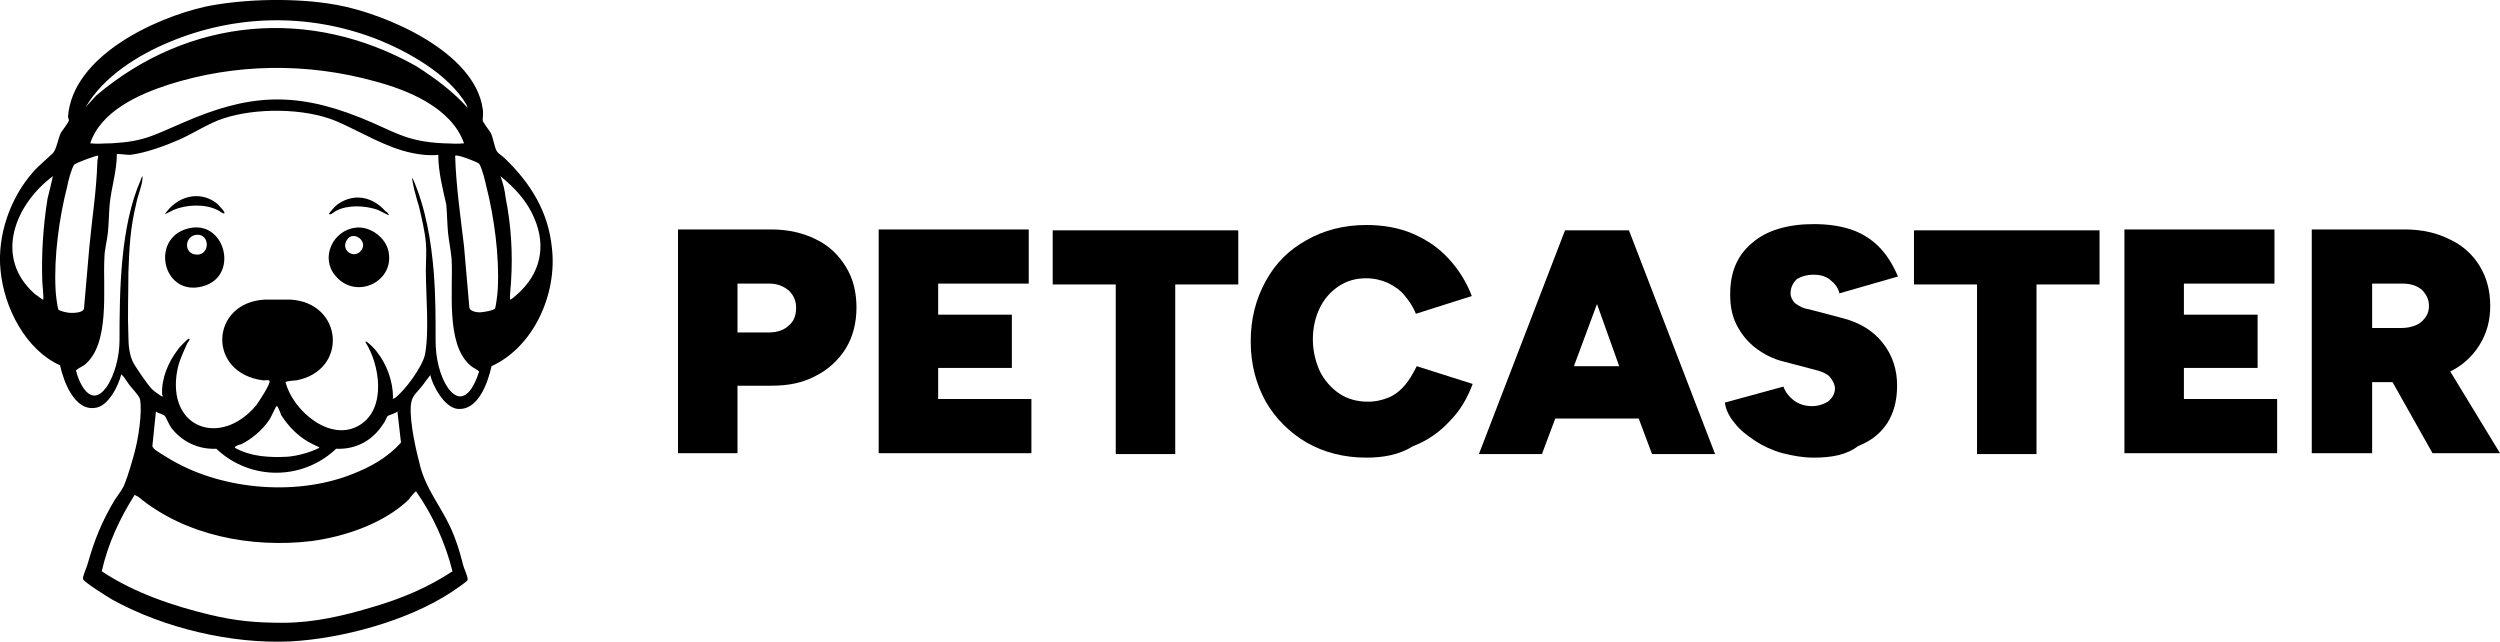
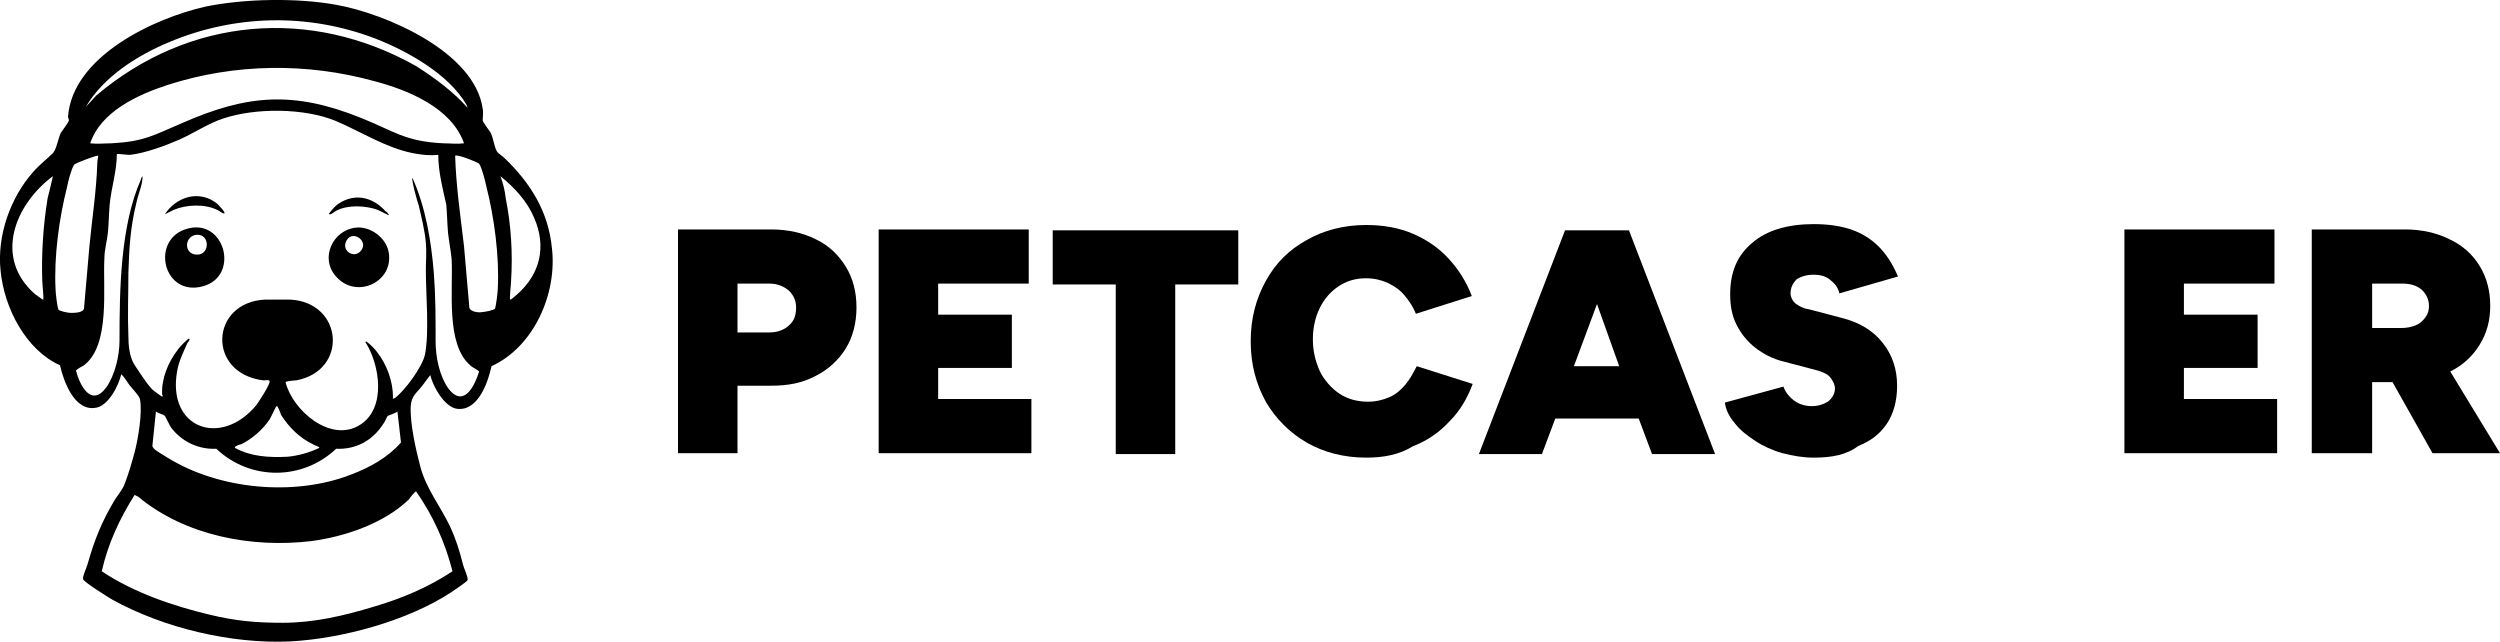
<svg xmlns="http://www.w3.org/2000/svg" id="Ebene_1" data-name="Ebene 1" width="281.56" height="72.27" viewBox="0 0 281.56 72.27">
  <path d="M76.36,51.14v-25.3h10.5c1.9,0,3.6.4,5,1.1,1.5.7,2.6,1.8,3.4,3.1s1.2,2.8,1.2,4.6c0,1.7-.4,3.3-1.2,4.6-.8,1.3-2,2.4-3.4,3.1-1.5.8-3.1,1.1-5,1.1h-3.8v7.6h-6.7v.1ZM83.06,37.44h3.6c.9,0,1.7-.3,2.2-.8.6-.5.8-1.2.8-2s-.3-1.4-.8-1.9c-.6-.5-1.3-.8-2.2-.8h-3.6v5.5Z" />
  <path d="M98.96,51.14v-25.3h16.9v6.1h-10.2v3.5h8.3v6h-8.3v3.5h10.5v6.1h-17.2v.1Z" />
  <path d="M125.66,51.14v-19.1h-7.1v-6.1h20.9v6.1h-7.1v19.1s-6.7,0-6.7,0Z" />
  <path d="M153.86,51.54c-2.5,0-4.8-.6-6.7-1.7-1.9-1.1-3.5-2.7-4.6-4.6-1.1-2-1.7-4.2-1.7-6.8s.6-4.8,1.7-6.8c1.1-2,2.6-3.5,4.6-4.6,1.9-1.1,4.2-1.7,6.7-1.7,1.9,0,3.7.3,5.3,1s2.9,1.6,4,2.8,2,2.6,2.6,4.2l-6.3,2c-.3-.8-.8-1.5-1.3-2.1s-1.1-1-1.9-1.4c-.7-.3-1.5-.5-2.4-.5-1.2,0-2.2.3-3.1.9-.9.6-1.6,1.4-2.1,2.4s-.8,2.2-.8,3.6c0,1.3.3,2.5.8,3.6.5,1,1.3,1.9,2.2,2.5s2,.9,3.2.9c.9,0,1.7-.2,2.4-.5s1.3-.8,1.8-1.4c.5-.6.9-1.3,1.3-2.1l6.3,2c-.6,1.6-1.4,3-2.6,4.2-1.1,1.2-2.5,2.2-4.1,2.8-1.6,1-3.4,1.3-5.3,1.3Z" />
  <path d="M166.56,51.14l9.7-25.2h7.2l9.7,25.2h-7.1l-1.5-4h-9.4l-1.5,4h-7.1ZM177.26,41.24h5.1l-2.5-7-2.6,7Z" />
  <path d="M204.26,51.54c-1.2,0-2.3-.2-3.5-.5-1.1-.3-2.2-.8-3.1-1.4-.9-.6-1.7-1.2-2.3-2-.6-.7-1-1.5-1.1-2.3l6.6-1.8c.2.6.6,1.1,1.1,1.5s1.2.7,2.1.7c.7,0,1.3-.2,1.8-.5.5-.4.8-.9.8-1.5,0-.4-.2-.8-.5-1.2s-.8-.6-1.4-.8l-3.8-1c-1.3-.3-2.4-.9-3.3-1.6-.9-.7-1.6-1.6-2.1-2.6s-.7-2.1-.7-3.4c0-2.5.8-4.4,2.5-5.8,1.6-1.4,4-2.1,6.9-2.1,1.6,0,3,.2,4.2.6s2.3,1.1,3.1,1.9c.9.9,1.6,2,2.2,3.4l-6.6,1.9c-.1-.5-.4-1-.9-1.4-.5-.5-1.2-.7-2-.7s-1.4.2-1.9.5c-.4.4-.7.9-.7,1.6,0,.4.2.8.5,1.1.4.3.9.6,1.6.7l3.8,1c1.9.5,3.4,1.4,4.5,2.8,1.1,1.4,1.6,3,1.6,4.8,0,1.7-.4,3.1-1.1,4.2-.8,1.2-1.8,2-3.3,2.6-1.3,1-3,1.3-5,1.3Z" />
-   <path d="M222.66,51.14v-19.1h-7.1v-6.1h20.9v6.1h-7.1v19.1s-6.7,0-6.7,0Z" />
  <path d="M239.26,51.14v-25.3h16.9v6.1h-10.2v3.5h8.3v6h-8.3v3.5h10.5v6.1h-17.2v.1Z" />
  <path d="M260.36,51.14v-25.3h10.5c1.9,0,3.6.4,5,1.1,1.5.7,2.6,1.7,3.4,3s1.2,2.8,1.2,4.5-.4,3.1-1.2,4.4c-.8,1.3-1.9,2.3-3.3,3l5.6,9.2h-7.6l-4.5-8h-2.3v8h-6.8v.1ZM267.06,36.94h3.4c.6,0,1.1-.1,1.6-.3s.8-.5,1.1-.9c.3-.4.4-.8.4-1.3,0-.7-.3-1.3-.8-1.8-.6-.5-1.3-.7-2.2-.7h-3.4v5h-.1Z" />
  <g>
    <path d="M55.36,41.24c-.4,1.8-1.5,5.1-3.9,4.8-1.4-.2-2.7-2.5-3-3.8-.3.4-.6.8-.9,1.2-.7.9-1.2,1.1-1.3,2.3-.1,2,.6,5,1.1,6.9.7,2.5,2.2,4.3,3.3,6.6.7,1.5,1.1,2.8,1.5,4.4.1.4.6,1.4.5,1.7-.1.2-1.6,1.2-1.9,1.4-4.9,3.2-12.3,5.2-18.1,5.5-6.6.3-14.2-1.5-20-4.7-.5-.3-3.1-1.9-3.3-2.3-.1-.3.4-1.3.5-1.7.8-2.8,1.6-4.8,3.1-7.3.4-.6.9-1.2,1.1-1.8.4-1,.8-2.4,1.1-3.5.4-1.5.9-4.5.6-6-.1-.4-.9-1.2-1.2-1.6-.3-.4-.5-.8-.9-1.2-.3,1.3-1.5,3.7-3,3.8-2.3.3-3.5-3-3.9-4.8C2.96,39.44.46,34.74.06,30.44c-.4-3.9,1.1-8.2,3.7-11.1.7-.8,1.5-1.4,2.2-2.1.4-.4.6-1.7.9-2.3.2-.3.9-1.2.9-1.4,0-.1-.1-.3-.1-.4.5-6.8,9.7-11.1,15.5-12.4,4.4-.9,10.3-1,14.7-.2,5.6,1,15.6,5.3,16.5,11.7.1.4,0,1,0,1.3,0,.2.7,1.1.9,1.4.3.6.4,1.6.7,2.1.2.3.6.5.9.8,2.9,2.8,4.9,6,5.3,10.1.6,5.1-2,11.1-6.8,13.3ZM52.66,12.14c0-.1-.1-.2-.1-.3-2-3.5-6.7-6.1-10.3-7.5-7.6-2.9-15.8-2.7-23.2.4-3.6,1.5-7.4,3.9-9.4,7.3l1.2-1.3C21.26,1.94,34.96.74,46.86,7.44c2.2,1.4,4.2,2.9,5.8,4.7ZM52.26,16.14c-1.4-4-6.3-6-10.1-7-7.6-2.1-15.7-2-23.2.4-3.4,1.1-7.6,3-8.8,6.6.8.1,1.6,0,2.4,0,3.7-.2,4.7-.9,8-2.3,7.3-3.2,12.5-3.6,20-.6,3.8,1.5,5,2.7,9.4,2.9.7,0,1.5.1,2.3,0ZM49.36,17.44c-1,.1-1.9,0-2.9-.2-3-.6-5.8-2.4-8.6-3.6-3.6-1.5-9.1-1.5-12.7-.3-1.6.5-3.4,1.7-5,2.4-1.6.7-3.8,1.5-5.5,1.7-.5,0-1-.1-1.5-.1,0,1.9-.6,3.7-.8,5.6-.1,1.1-.1,2.1-.2,3.2-.1,1-.4,2-.4,2.9-.2,3.4.7,9.8-2.3,12.1-.2.1-.9.5-.9.6.4,1.6,1.7,4.2,3.4,1.9,1-1.4,1.5-3.6,1.5-5.3,0-5.7.1-12.9,2.4-18.1,0-.1.1-.3.2-.4,0,1-.5,2-.7,3-.7,2.9-.8,5-.9,7.9,0,2.3-.1,4.8,0,7.1,0,1,.1,2.2.6,3.1.3.5,1.5,2.3,1.9,2.7.2.3.8.7,1.1.9.1.1.2.1.3.1,0-.1-.1-.1-.1-.2-.1-1.8.7-3.7,1.8-5.1.1-.2,1.1-1.2,1.2-1.2.3,0-.2.5-.2.6-.4.9-.9,1.9-1.1,3-1.2,6.5,4.9,8.7,8.9,3.9.3-.4,1.6-2.4,1.5-2.7,0-.2-.5-.1-.7-.1-6.4-.8-6-8.8.2-9.1h2.8c6,.3,6.6,8,.7,9.1-.2,0-1.2.1-1.2.2.8,3.2,5.1,6.9,8.4,4.8,3-1.9,2.2-6.8.6-9.3,0-.1.1-.1.2,0,.3.2.9.8,1.1,1.1,1.1,1.4,1.8,3.3,1.8,5.1,0,.1,0,.2-.1.2.1,0,.2-.1.3-.1,1.1-.8,3.1-3.5,3.4-4.9.5-2.5.1-6.8.1-9.5,0-1,.1-2.1,0-3.1-.1-1.3-.5-2.9-.8-4.2-.1-.2-.9-3.1-.7-3.1,1.5,3.4,2.1,7.1,2.4,10.7.2,2.6.2,5.1.2,7.7,0,1.7.4,3.9,1.5,5.4,1.7,2.1,2.9-.4,3.4-2-.3-.3-.7-.4-1-.7-2.8-2.4-1.9-8.6-2.1-12-.1-1-.3-2-.4-2.9-.1-1.1-.1-2.1-.2-3.2-.4-1.8-.9-3.7-.9-5.6ZM11.06,17.54c-.1-.1-2.5.8-2.7,1-.3.4-.7,1.9-.8,2.5-.9,3.5-1.5,7.9-1.3,11.6,0,.4.2,1.9.3,2.2.1.2,1.1.4,1.4.4.4,0,1.4,0,1.5-.5.2-2.3.4-4.6.6-6.9.3-3.2.8-6.3.9-9.5,0-.3.1-.6.1-.8ZM51.26,17.54c.1,3.4.6,6.8,1,10.2.2,2.3.4,4.6.6,6.9.1.5,1.1.6,1.5.5.2,0,1.3-.2,1.4-.4.1-.3.3-1.8.3-2.2.2-3.6-.4-8.1-1.3-11.6-.1-.5-.5-2.1-.8-2.5-.2-.2-2.5-1.1-2.7-.9ZM4.86,33.74c.1-.1-.1-1.8-.1-2.1-.1-3.1.1-6.2.6-9.3.2-.8.4-1.6.6-2.5-4.3,3.2-6.7,9.2-2,13.3.2.1.9.7.9.6ZM57.46,33.74c0,.1.7-.5.8-.6,2.6-2.3,3.3-5.4,1.9-8.6-.8-1.9-2.2-3.4-3.8-4.7.3.8.5,1.6.6,2.5.6,3,.8,6.2.6,9.3,0,.3-.2,2-.1,2.1ZM31.16,45.74c-.1,0-.6,1.2-.8,1.5-.8,1.2-2,2.2-3.2,2.8-.1,0-.8.2-.7.4,1.8,1,3.9,1.1,5.9,1,1.2-.1,2.6-.5,3.6-1,.1-.1-.6-.3-.7-.4-1.5-.7-2.7-1.9-3.6-3.3-.1-.3-.4-1.1-.5-1ZM44.76,46.34c-.2.2-.9.4-1.1.5-.1.1-.3.7-.5.9-1.2,1.9-3.1,2.9-5.3,2.8-3.8,3.6-9.7,3.6-13.5,0-2,.1-3.9-.8-5.1-2.4-.2-.3-.6-1.2-.7-1.3-.2-.2-.8-.3-1-.5l-.4,3.9c0,.1.1.1.1.2.2.3,1.3.9,1.6,1.1,5.8,3.6,14.3,4.4,20.7,1.9,2.1-.8,4.1-1.9,5.6-3.6l-.4-3.5ZM15.16,55.74c-1.7,2.7-3,5.5-3.7,8.6,3.6,2.4,8,3.9,12.2,4.9,2.9.7,5.2.9,8.2.9,3.5,0,6.9-.8,10.2-1.8,3.1-.9,6.2-2.2,8.9-4-.8-3.2-2.2-6.3-4.1-9-.1,0-.7.7-.8.9-2.8,2.7-7.2,4.2-11,4.7-6.7.8-14.2-.6-19.5-5l-.4-.2Z" />
    <path d="M40.06,25.64c1.6-.2,3.4,1.1,3.7,2.7.7,3.4-3.7,5.5-6,2.7-1.7-2-.3-5.1,2.3-5.4ZM40.56,28.34c1.1-1.1-.8-2.5-1.5-1.3-.7,1.1.7,2.1,1.5,1.3Z" />
    <path d="M21.66,25.64c3.8-.5,5.2,5.5,1.2,6.6-4.7,1.3-6.1-5.9-1.2-6.6ZM22.16,26.44c-1.3.1-1.5,1.9-.3,2.2,1.8.4,1.9-2.3.3-2.2Z" />
    <path d="M25.26,24.04c-.3,0-.5-.3-.8-.4-1.4-.7-3.5-.6-4.9,0l-1,.5c1.3-2,3.9-2.8,5.9-1.2.1.1,1,1,.8,1.1Z" />
    <path d="M43.76,24.24l-1.2-.6c-1.4-.5-3.4-.6-4.7.1-.2.1-.5.4-.7.4q-.1,0-.1-.1c.4-.5.8-1,1.4-1.3,1.8-1,3.7-.4,5,1.1,0-.1.4.3.3.4Z" />
  </g>
</svg>